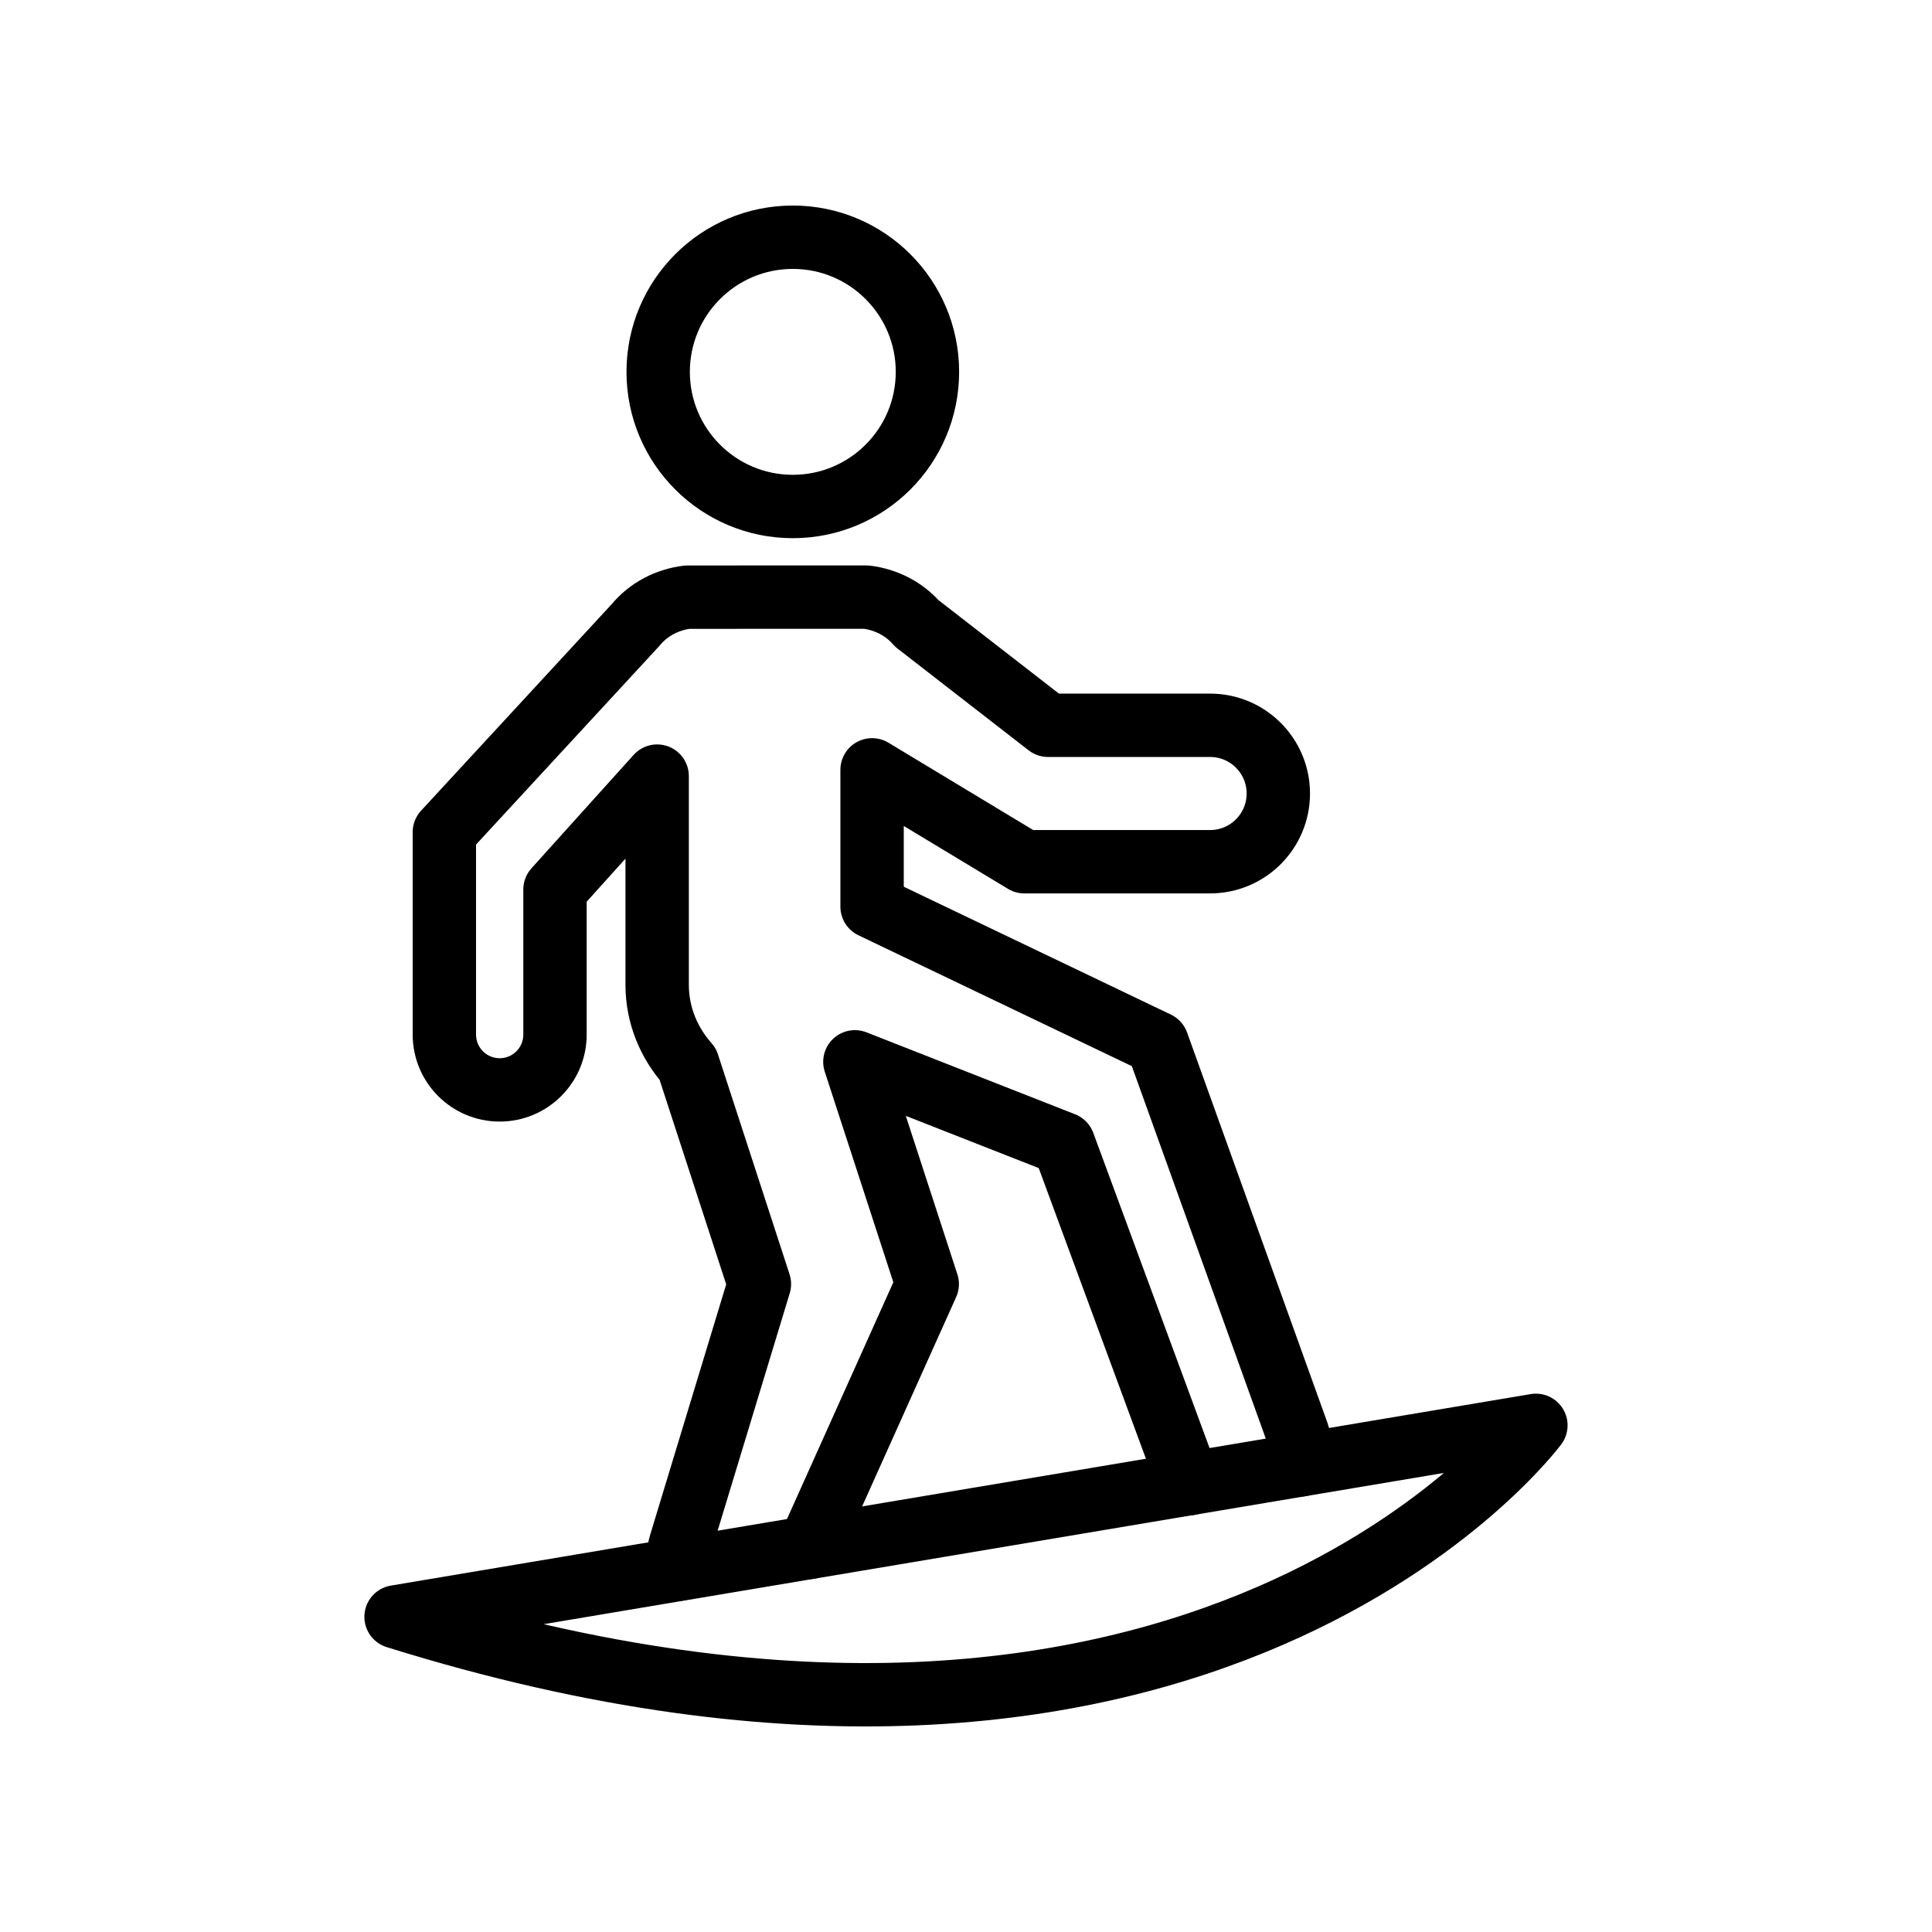
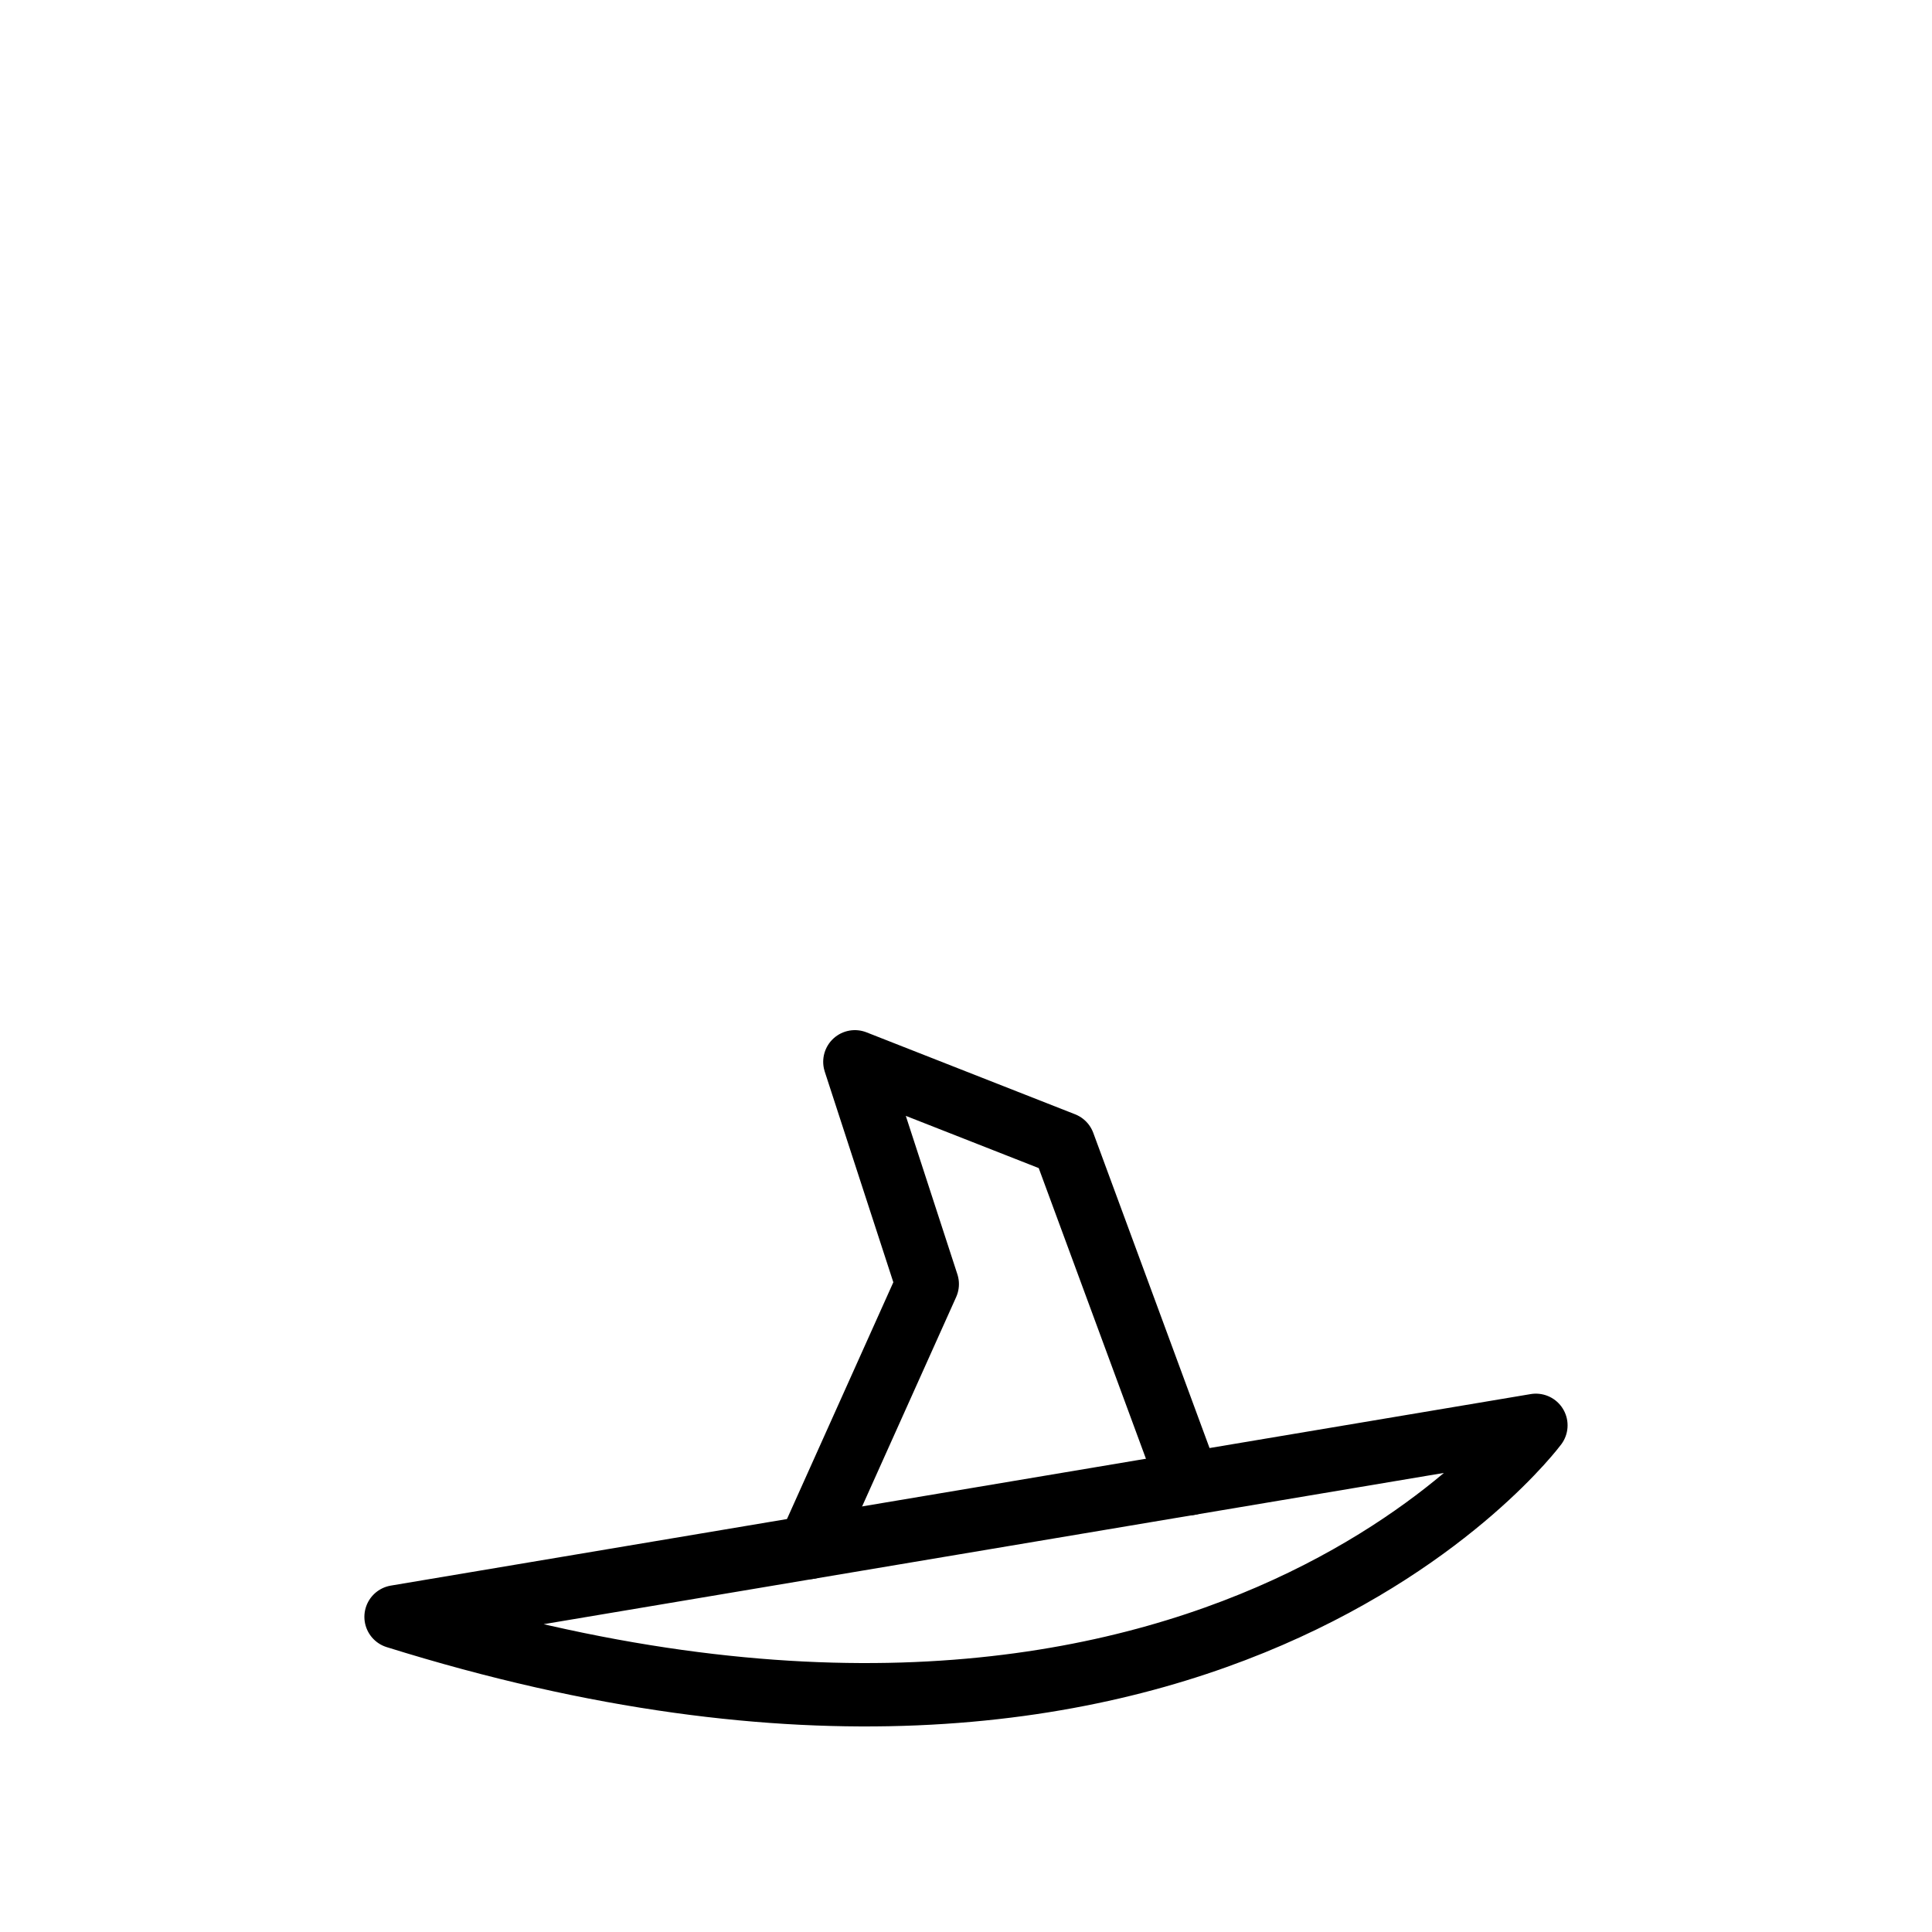
<svg xmlns="http://www.w3.org/2000/svg" width="800px" height="800px" version="1.1" viewBox="144 144 512 512">
  <g fill="none" stroke="#000000" stroke-linecap="round" stroke-linejoin="round" stroke-miterlimit="10" stroke-width="2">
-     <path transform="matrix(8.397 0 0 8.397 148.09 148.09)" d="m40.57 45.743c0.025-0.133 0.015-0.655-0.101-0.98l-4.433-12.327-9-4.308v-4.319l4.806 2.9h5.862c1.189 0 2.153-0.964 2.153-2.153s-0.964-2.153-2.153-2.153h-5.114l-4.141-3.214c-0.41-0.47-0.981-0.755-1.594-0.831l-5.65 9.3e-4c-0.635 0.079-1.224 0.382-1.635 0.881l-6.033 6.536v6.388c0 0.964 0.782 1.746 1.746 1.746s1.746-0.782 1.746-1.746v-4.578l3.224-3.579v6.586c0 0.965 0.373 1.835 0.967 2.503l2.26 6.941-2.485 8.186c-0.084 0.276-0.101 0.553-0.063 0.815" />
    <path transform="matrix(8.397 0 0 8.397 148.09 148.09)" d="m25.043 48.352 3.734-8.313-2.284-7.015 6.585 2.587 3.883 10.526c0.026 0.069 0.054 0.136 0.087 0.2" />
    <path transform="matrix(8.397 0 0 8.397 148.09 148.09)" d="m12.013 50.541c25.568 7.988 35.973-6.044 35.973-6.044z" />
-     <path transform="matrix(8.397 0 0 8.397 148.09 148.09)" d="m28.783 11.249c0 2.347-1.902 4.249-4.249 4.249-2.347 0-4.249-1.902-4.249-4.249 0-2.346 1.902-4.249 4.249-4.249 2.347 0 4.249 1.903 4.249 4.249" />
  </g>
</svg>